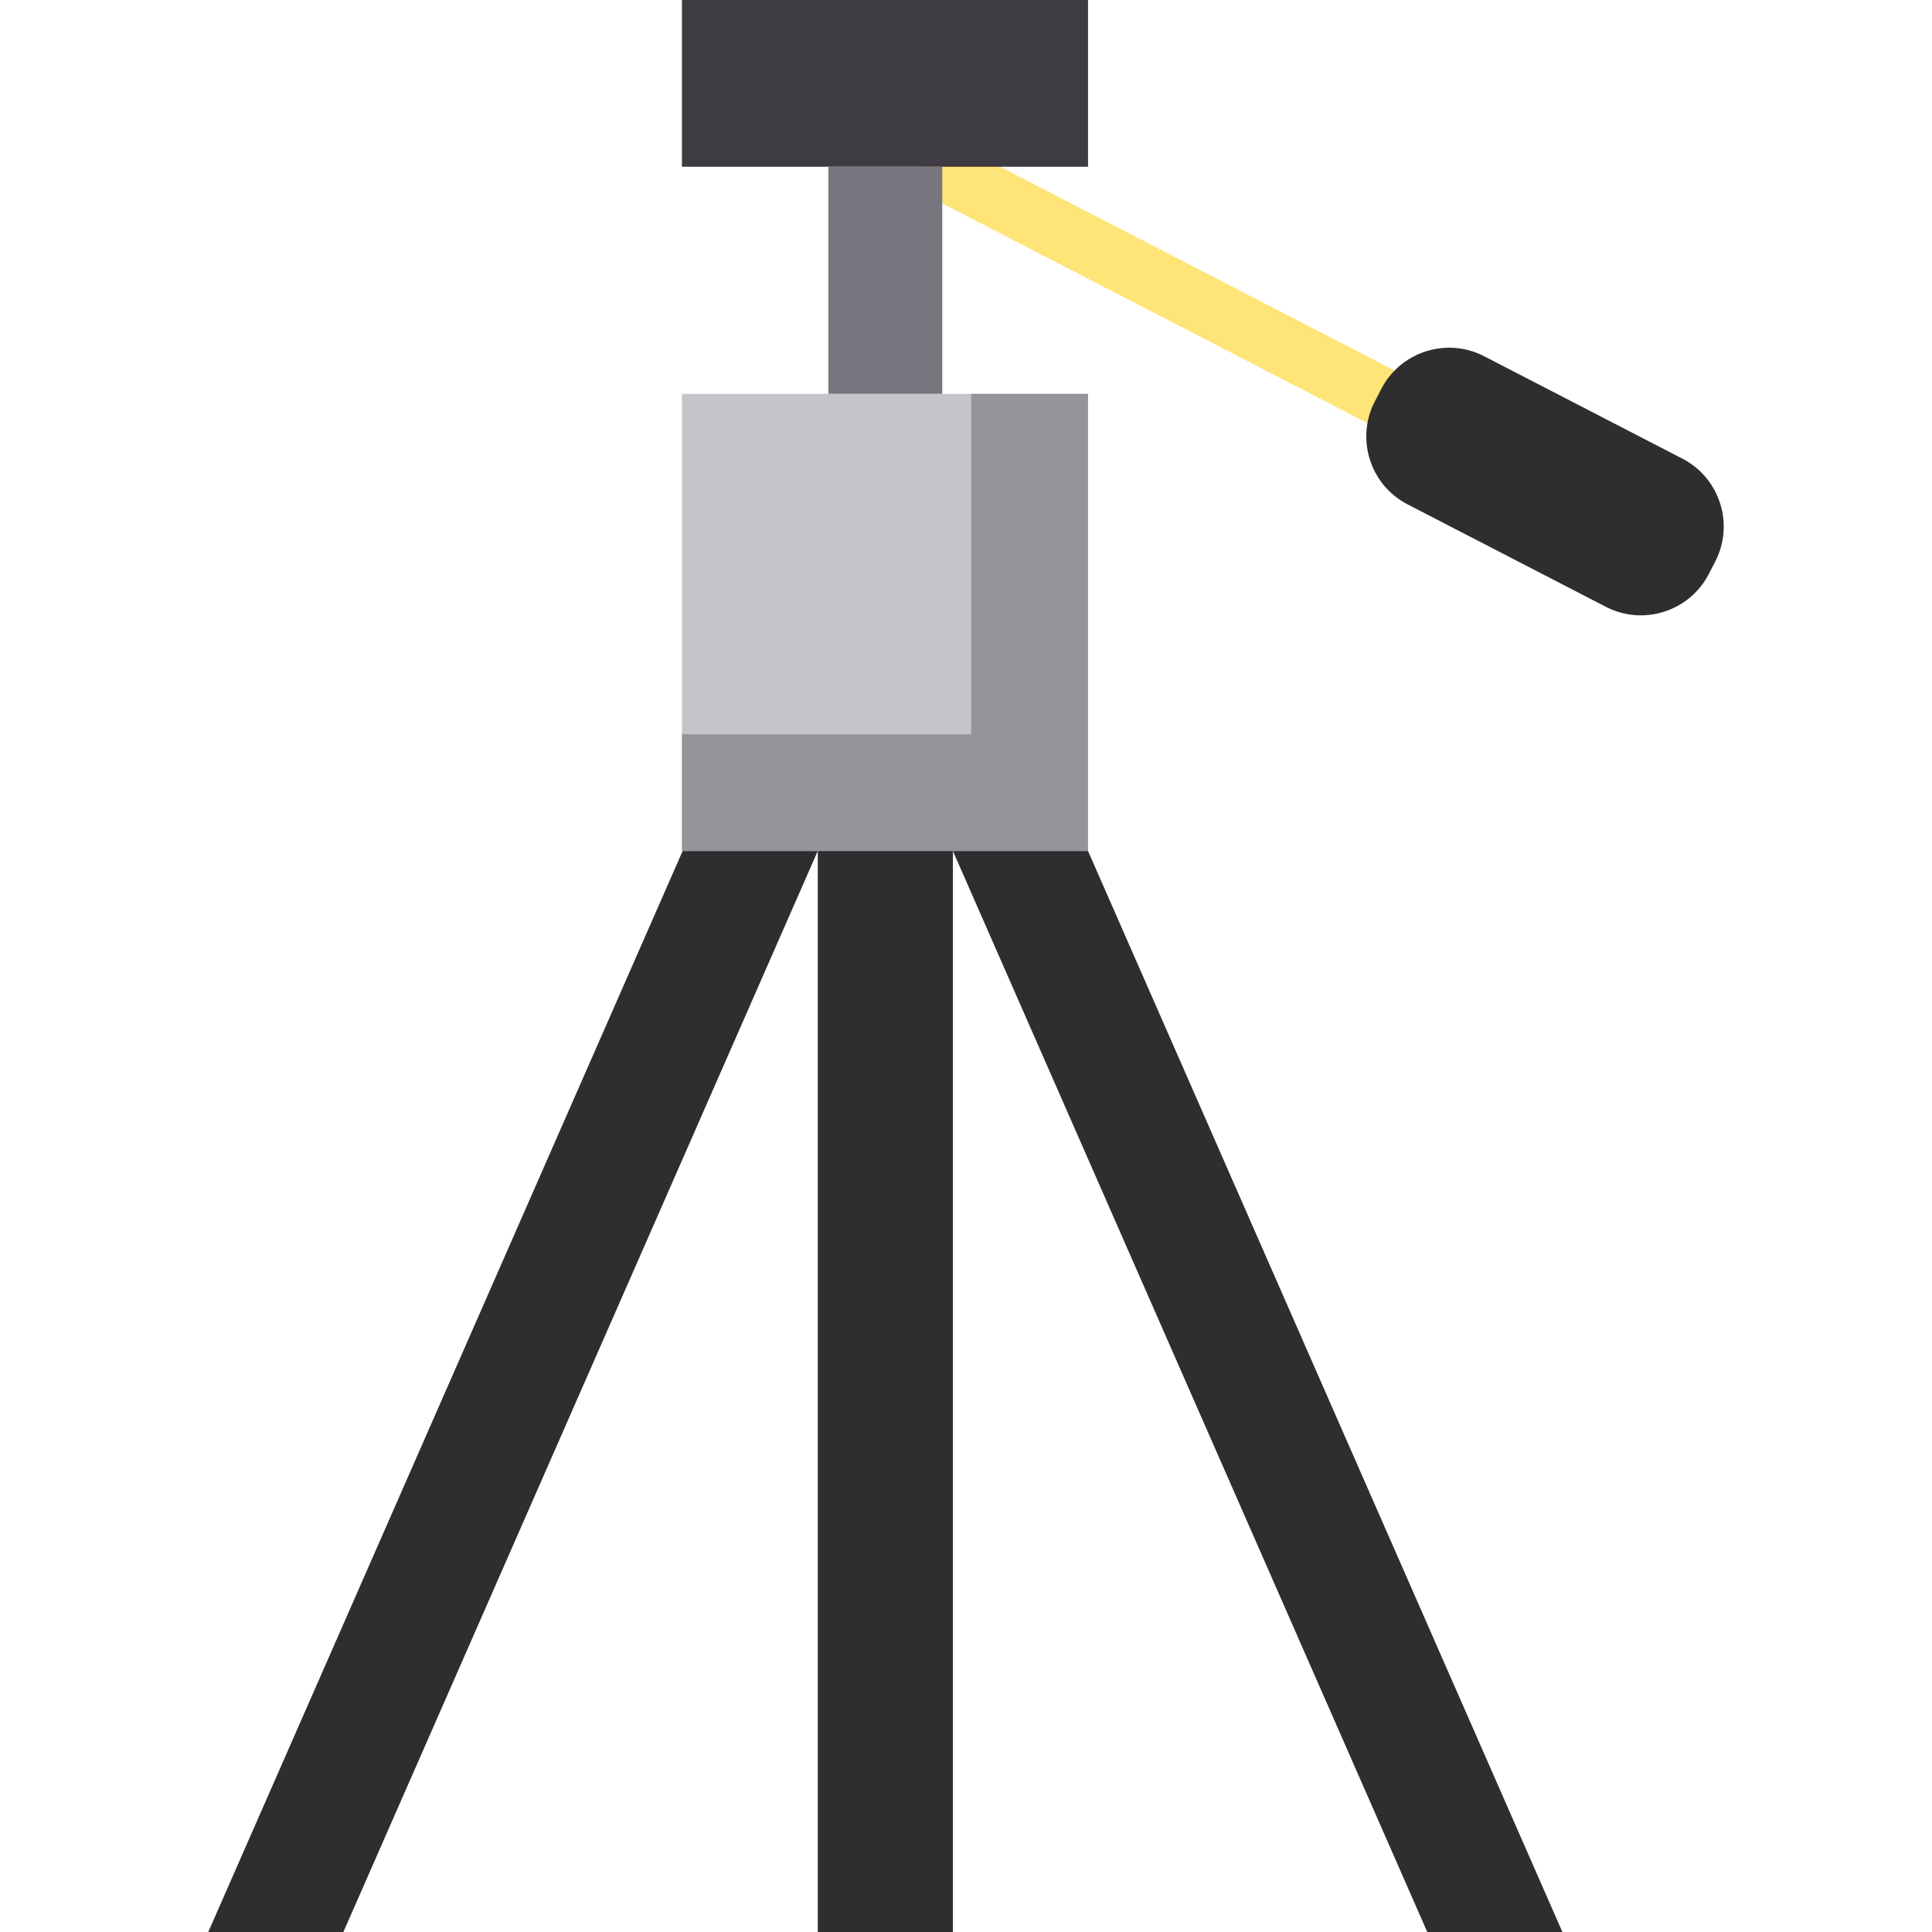
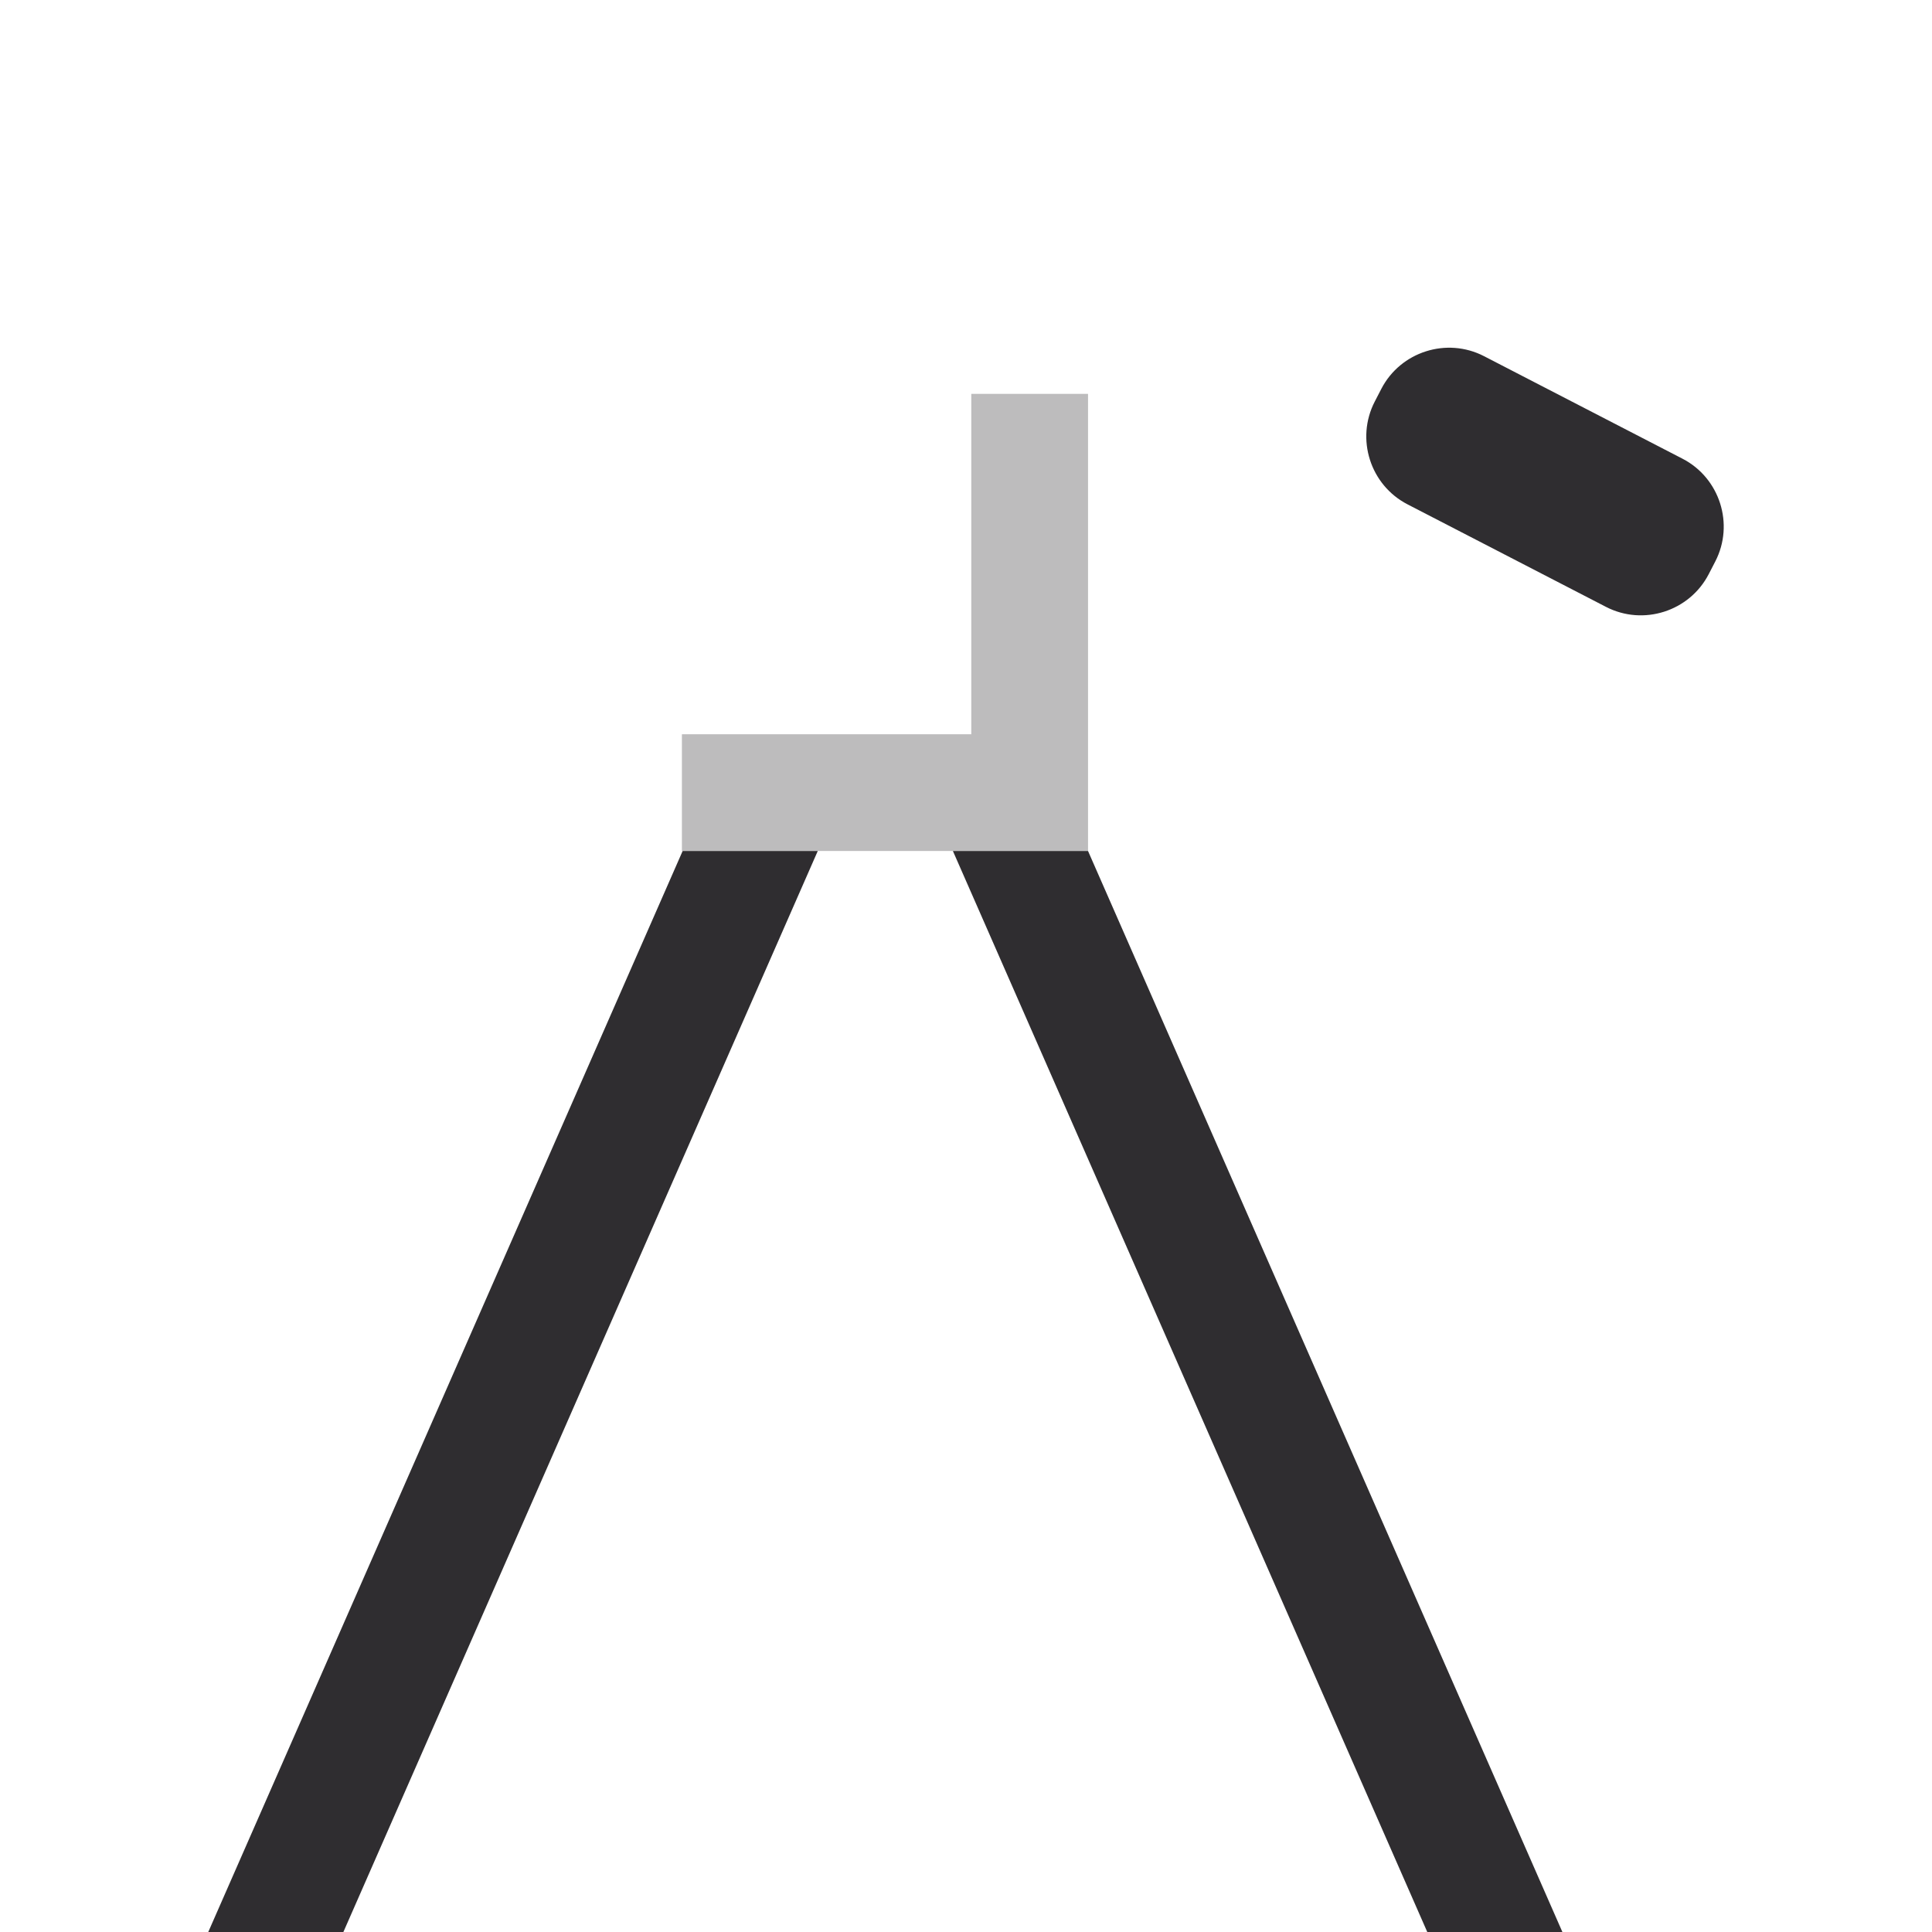
<svg xmlns="http://www.w3.org/2000/svg" version="1.1" id="Layer_1" viewBox="0 0 512 512" xml:space="preserve">
-   <path style="fill:#FFE477;" d="M365.184,112.586c-1.211,0-2.441-0.282-3.591-0.877L248.545,53.305  c-3.845-1.986-5.352-6.715-3.366-10.559c1.985-3.845,6.715-5.354,10.559-3.366l113.048,58.404c3.845,1.986,5.352,6.715,3.366,10.559  C370.76,111.038,368.022,112.586,365.184,112.586z" />
  <path style="fill:#2F2D30;" d="M454.567,148.789l-1.739,3.366c-5.1,9.871-17.348,13.775-27.22,8.676l-52.613-27.181  c-9.871-5.1-13.775-17.348-8.676-27.22l1.739-3.366c5.1-9.871,17.348-13.775,27.22-8.676l52.613,27.181  C455.764,126.669,459.667,138.918,454.567,148.789z" />
-   <polygon style="fill:#C6C3CB;" points="180.716,127.61 180.716,104.378 288.337,104.378 288.337,225.521 180.716,225.521   180.716,186.51 " />
  <polygon style="opacity:0.32;fill:#2F2D30;enable-background:new    ;" points="257.4,104.378 257.4,194.585 180.716,194.585   180.716,225.521 288.337,225.521 288.337,104.378 " />
-   <rect x="180.715" style="fill:#3E3B43;" width="107.625" height="44.189" />
-   <rect x="219.523" y="44.189" style="fill:#77757E;" width="30.19" height="60.186" />
  <g>
-     <rect x="216.722" y="225.52" style="fill:#2F2D30;" width="35.809" height="286.48" />
    <polygon style="fill:#2F2D30;" points="91.001,512 55.192,512 180.907,225.521 216.717,225.521  " />
    <polygon style="fill:#2F2D30;" points="378.242,512 414.051,512 288.337,225.521 252.527,225.521  " />
  </g>
</svg>